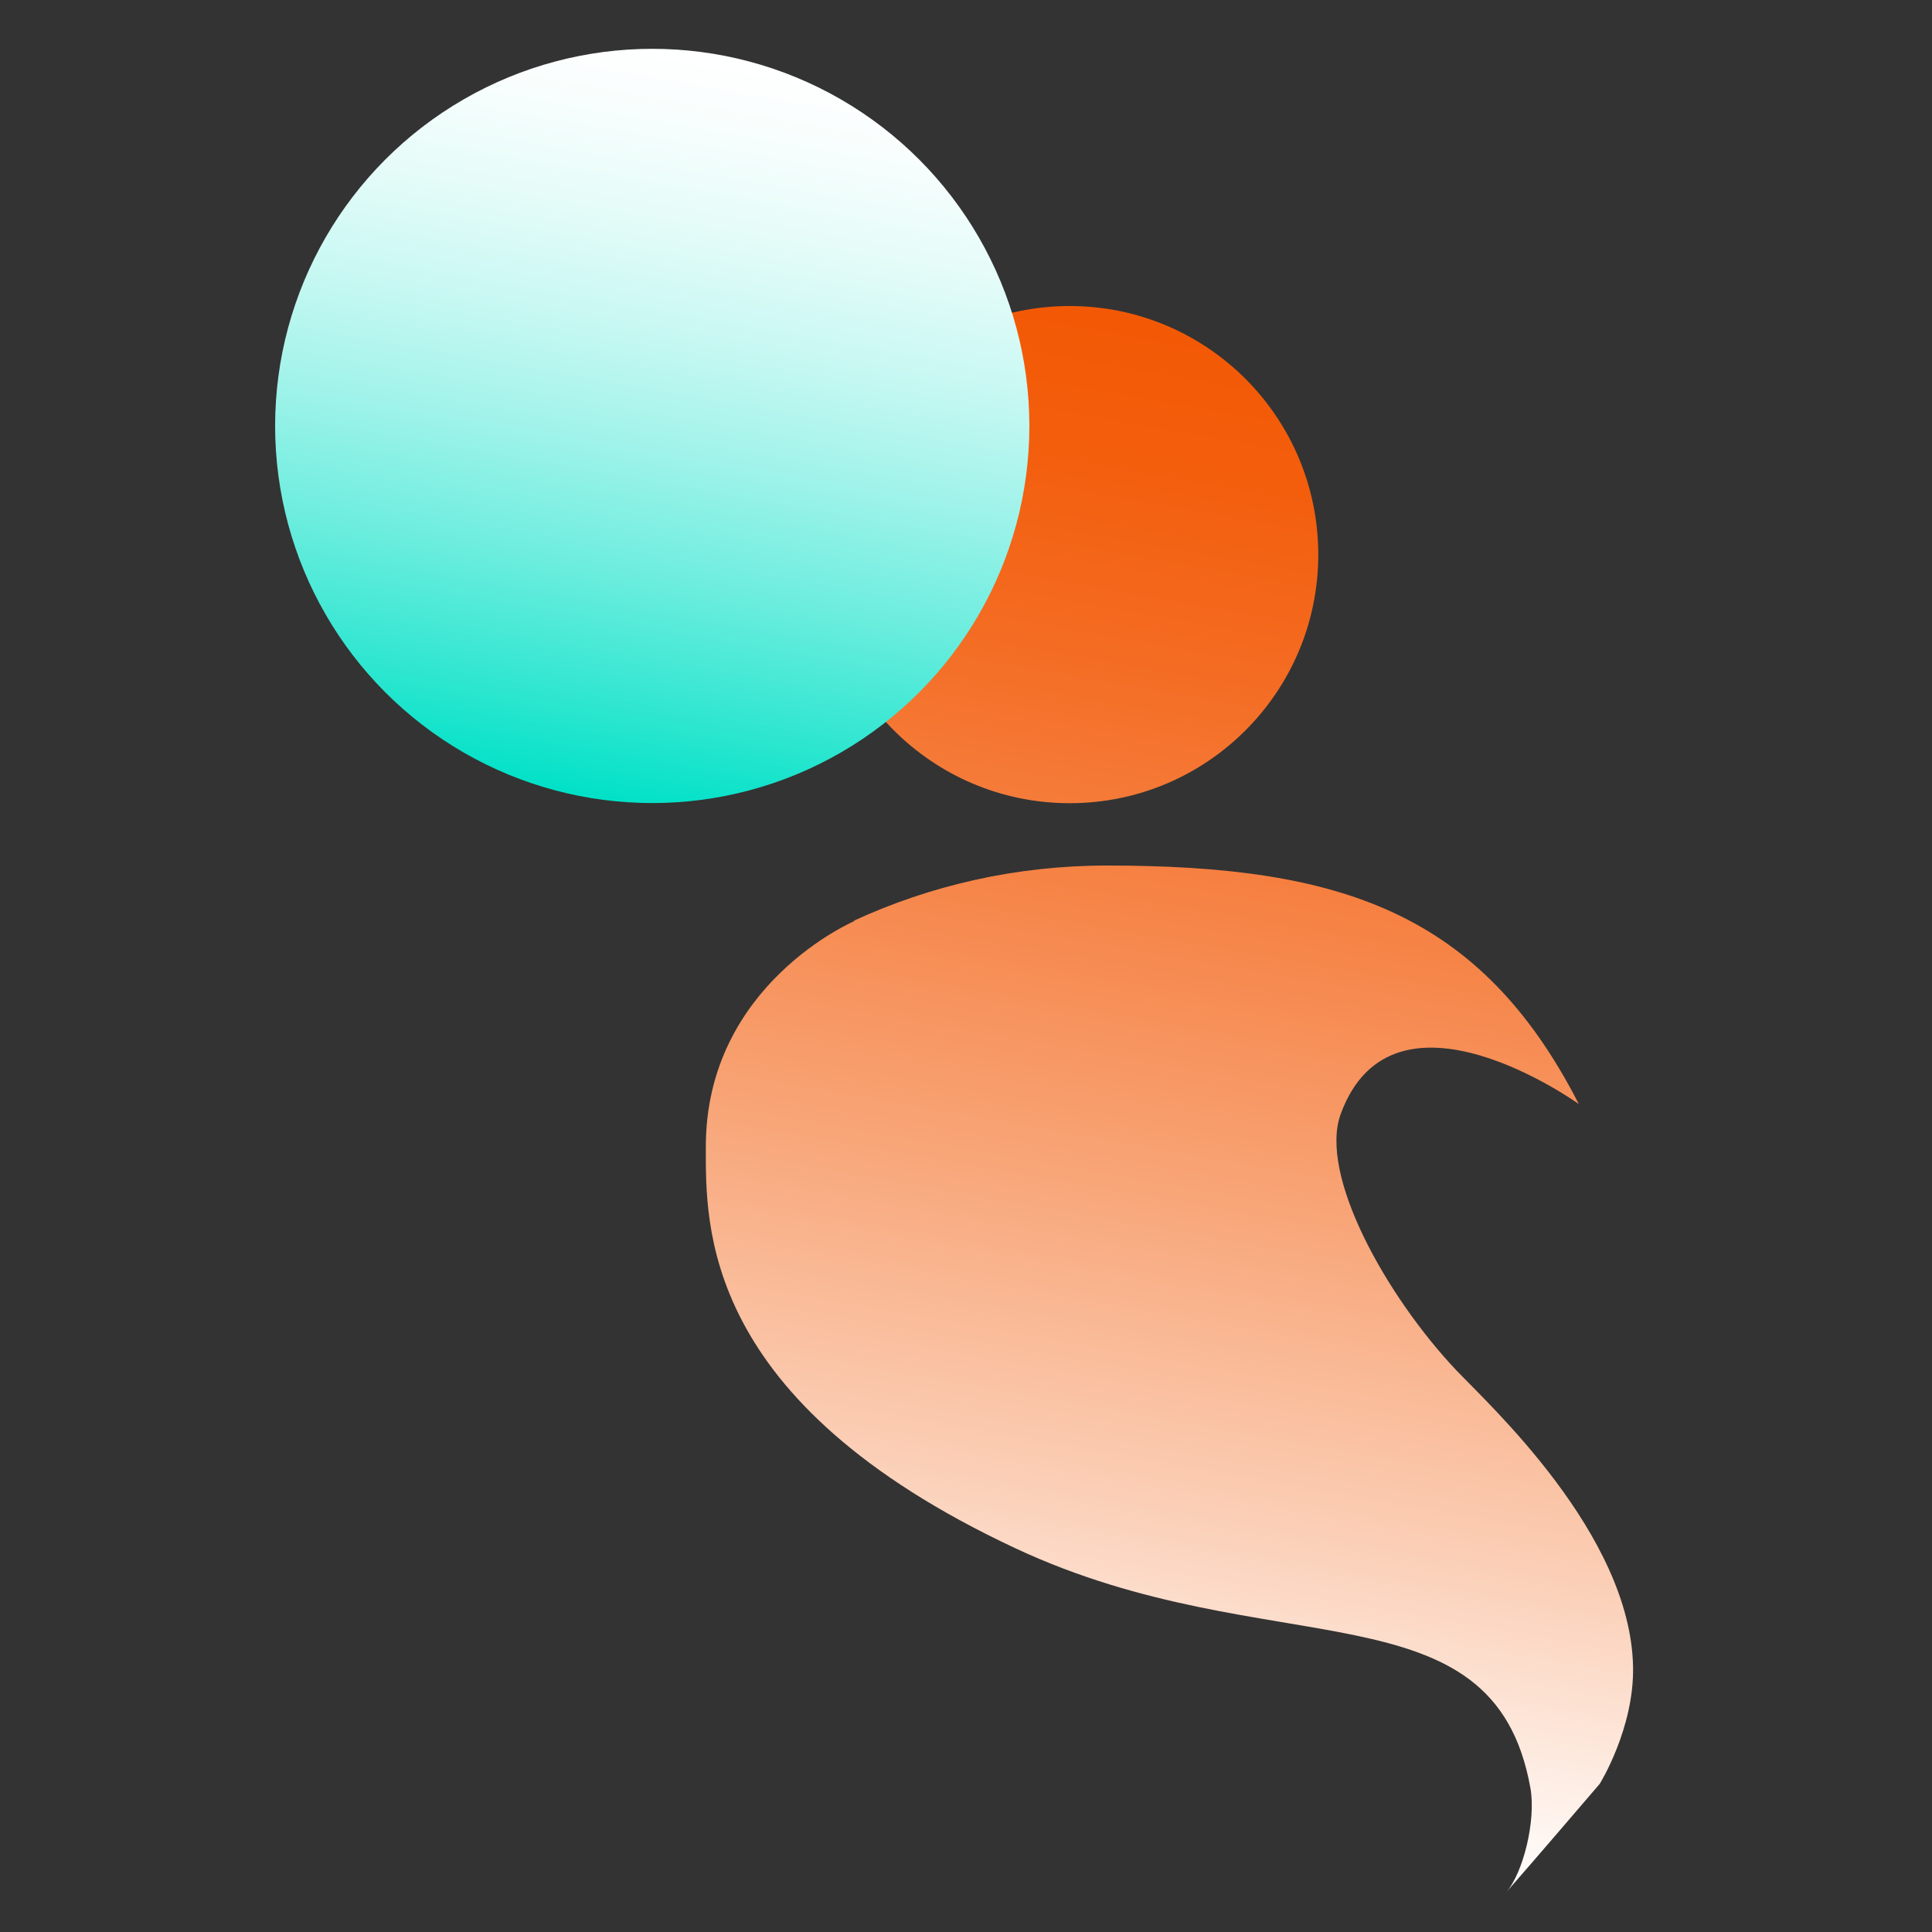
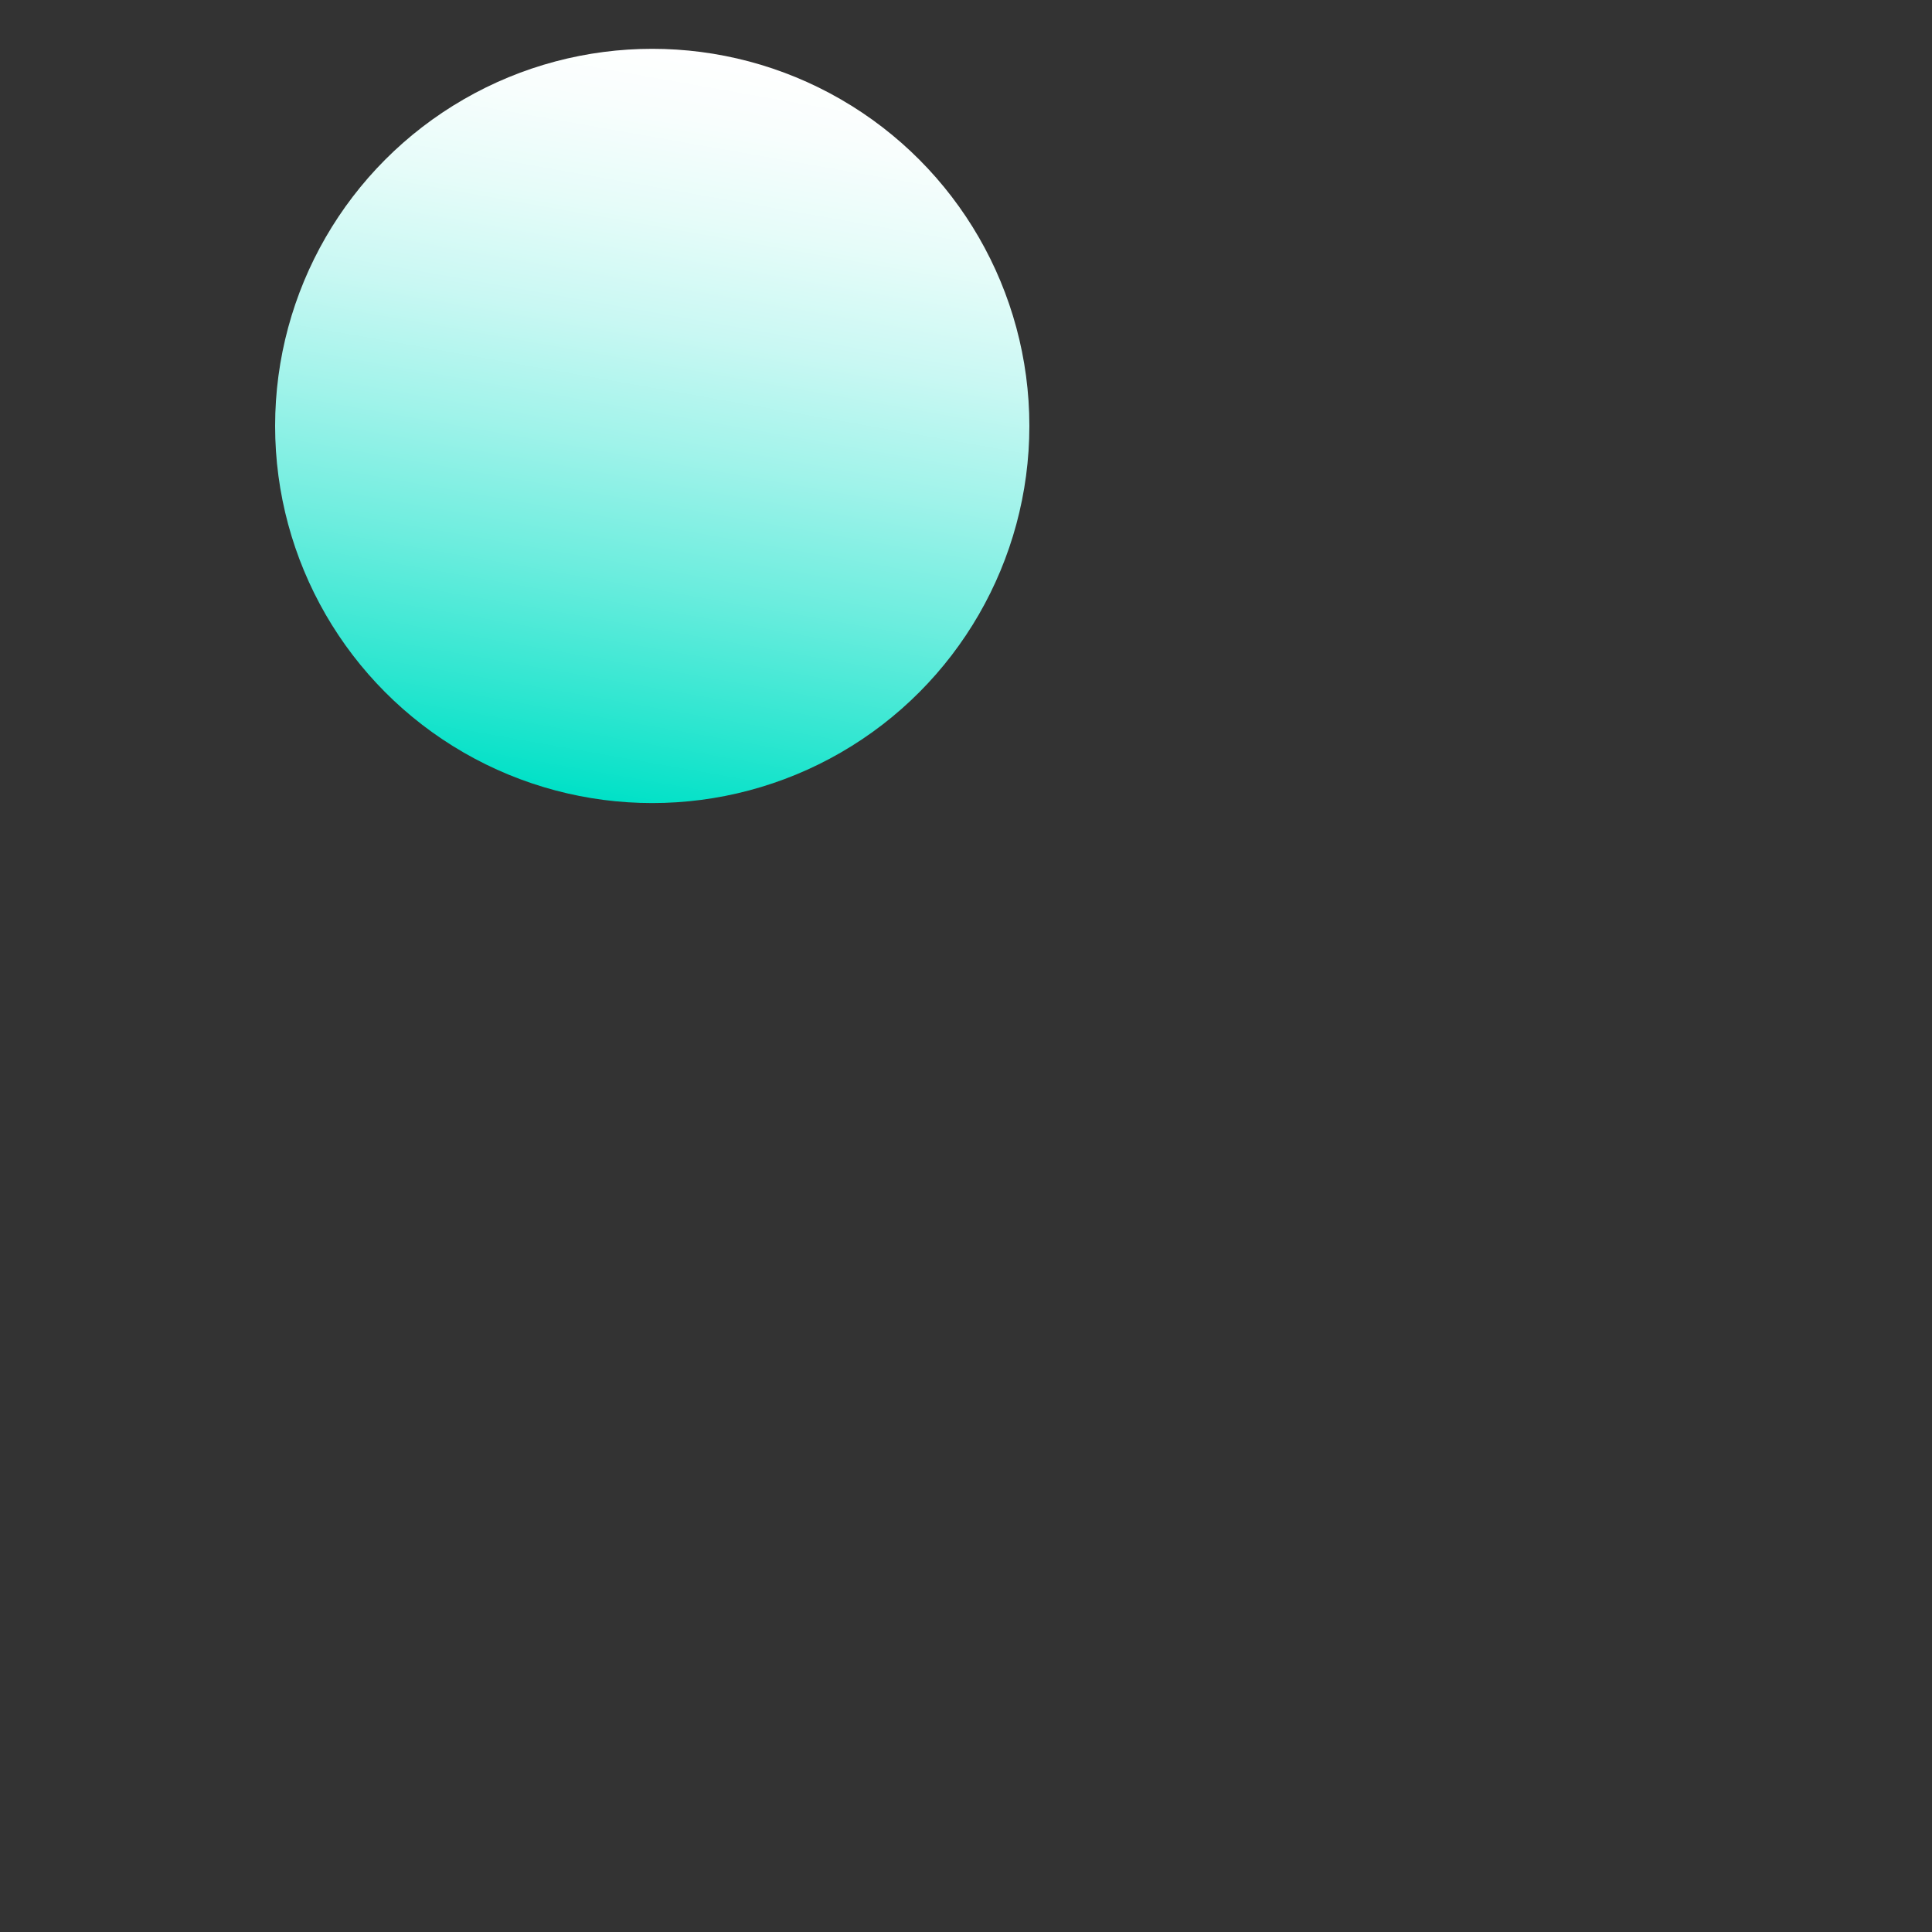
<svg xmlns="http://www.w3.org/2000/svg" viewBox="0 0 150 150">
  <rect x="0" y="0" width="150" height="150" fill="#333333" stroke="none" />
  <defs>
    <style>
      .cls-1 {
        fill: url(#linear-gradient-2);
        mix-blend-mode: multiply;
      }

      .cls-1, .cls-2 {
        stroke-width: 0px;
      }

      .cls-2 {
        fill: url(#linear-gradient);
      }

      .cls-3 {
        isolation: isolate;
      }
    </style>
    <linearGradient id="linear-gradient" x1="85.11" y1="141.31" x2="105.21" y2="27.36" gradientUnits="userSpaceOnUse">
      <stop offset="0" stop-color="#fff" />
      <stop offset=".21" stop-color="#fbd0b8" />
      <stop offset=".42" stop-color="#f8a679" />
      <stop offset=".61" stop-color="#f68447" />
      <stop offset=".77" stop-color="#f46c23" />
      <stop offset=".9" stop-color="#f35e0d" />
      <stop offset=".99" stop-color="#f35905" />
    </linearGradient>
    <linearGradient id="linear-gradient-2" x1="45.55" y1="61.91" x2="55.73" y2="4.23" gradientUnits="userSpaceOnUse">
      <stop offset="0" stop-color="#00e1c7" />
      <stop offset=".12" stop-color="#2de6d0" />
      <stop offset=".3" stop-color="#6cedde" />
      <stop offset=".47" stop-color="#a0f3ea" />
      <stop offset=".63" stop-color="#c9f8f3" />
      <stop offset=".78" stop-color="#e6fcf9" />
      <stop offset=".91" stop-color="#f8fefd" />
      <stop offset="1" stop-color="#fff" />
    </linearGradient>
  </defs>
  <g class="cls-3">
    <g id="Layer_1" data-name="Layer 1">
      <g>
-         <path class="cls-2" d="M113.05,106.37c2.55,2.69,13.53,12.73,13.74,23.02.1,4.8-2.59,9.11-2.59,9.11,0,0-5.29,6.18-7.27,8.43,1.33-1.51,2.34-5.6,1.89-8.11-2.88-16.07-20.2-9.36-39.98-18.61-24.45-11.44-24.04-25.09-24.04-31.18,0-12.62,11.56-17.53,11.56-17.53h-.1c5.97-2.76,12.64-4.3,19.68-4.3,18.14,0,29,3.6,36.64,18.52h0s-14.39-10.34-18.48.75c-1.75,4.73,3.54,14.17,8.95,19.9M83.05,23.76c-10.66,0-19.3,8.64-19.3,19.3s8.64,19.3,19.3,19.3,19.3-8.64,19.3-19.3-8.64-19.3-19.3-19.3Z" />
        <circle class="cls-1" cx="50.64" cy="33.07" r="29.28" />
      </g>
    </g>
  </g>
</svg>